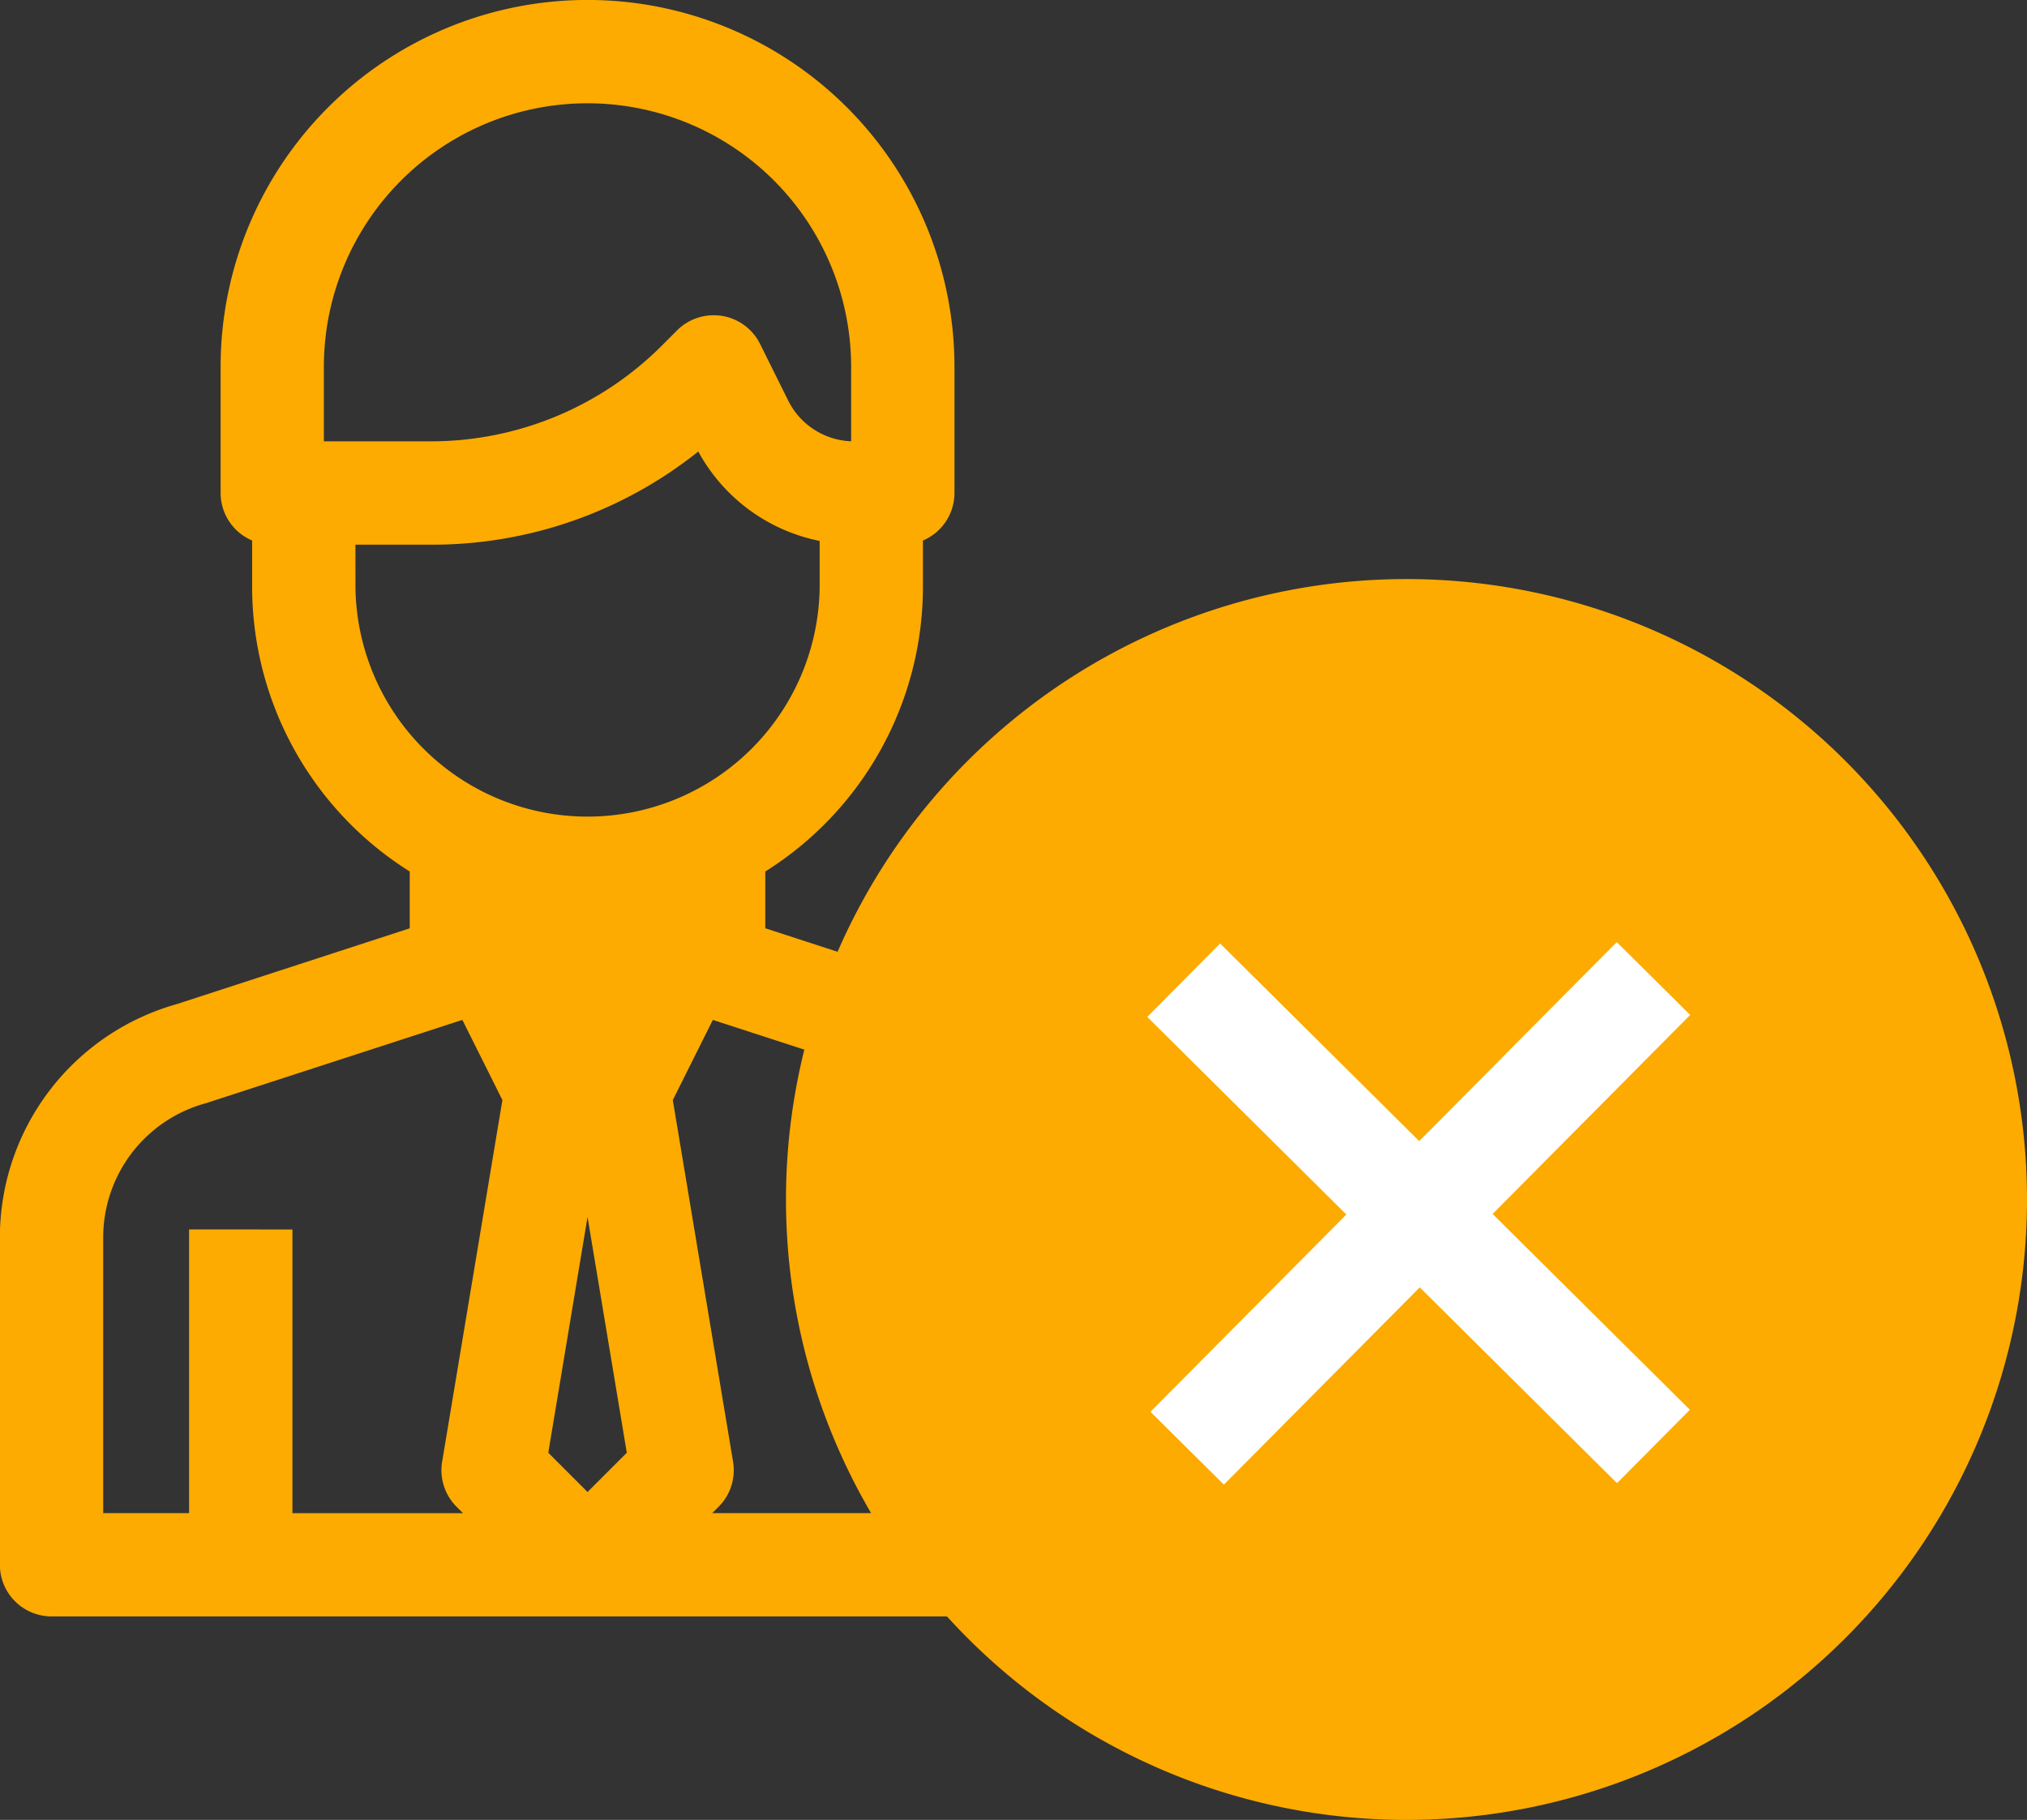
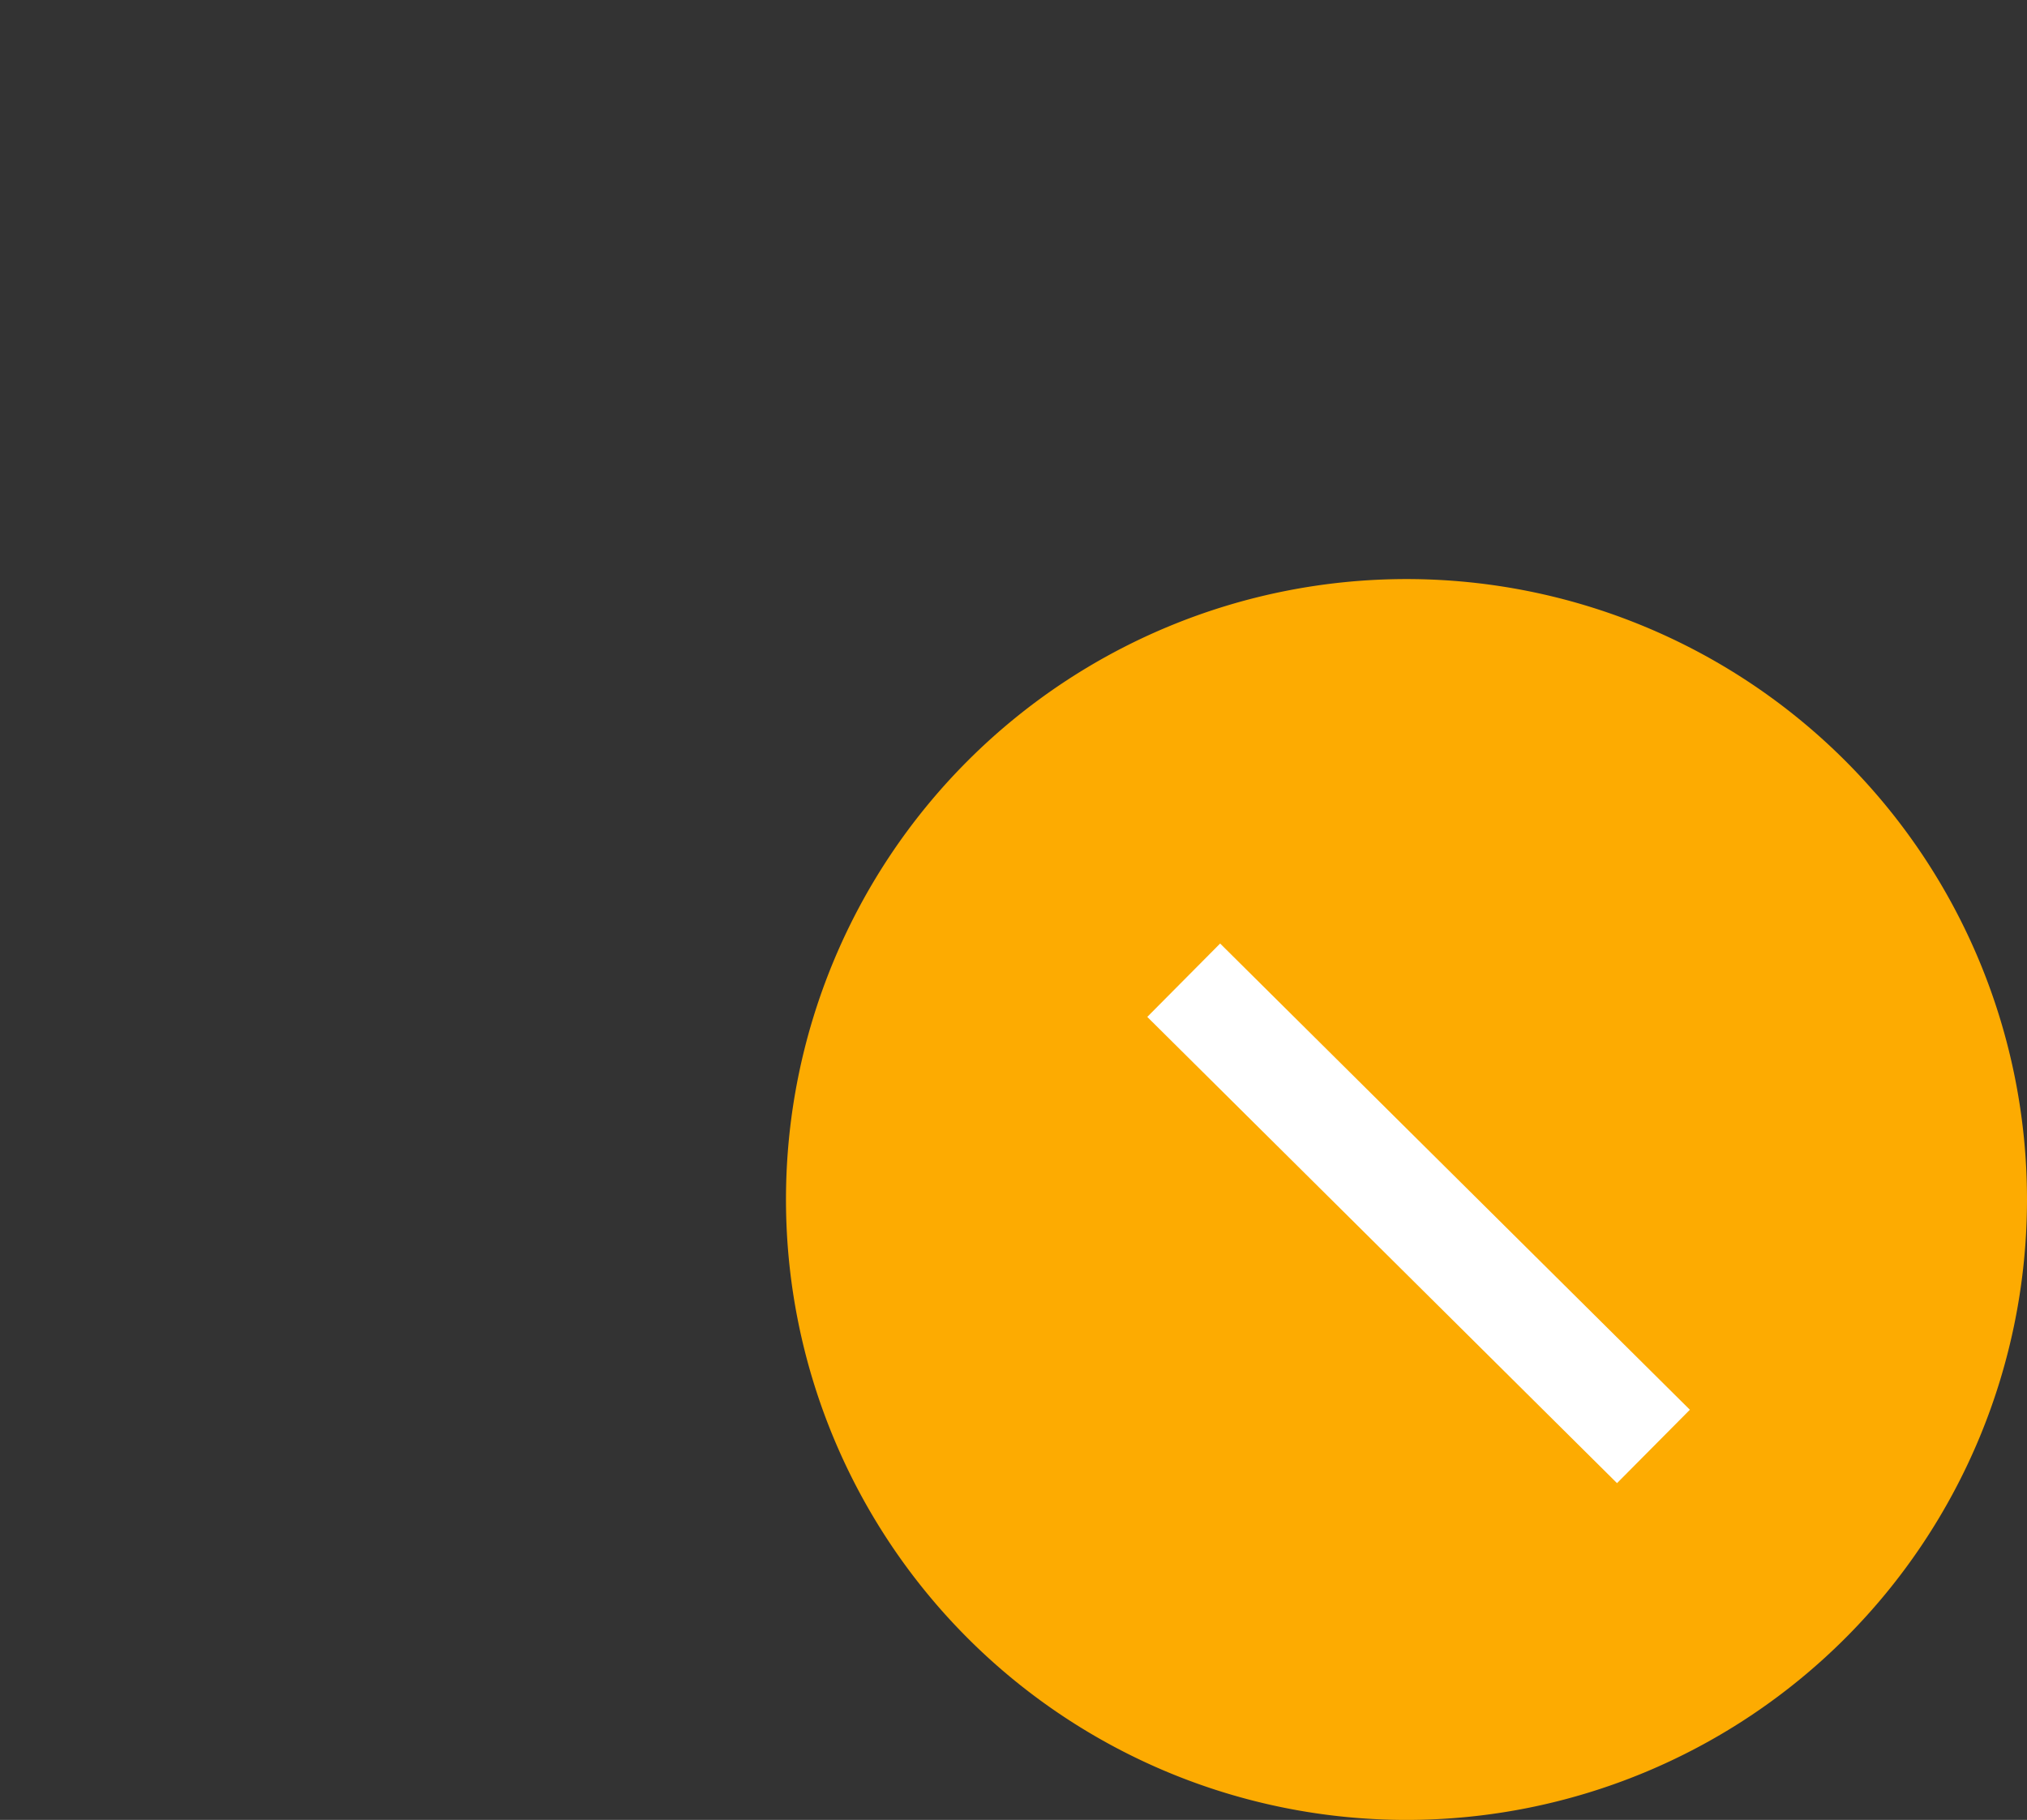
<svg xmlns="http://www.w3.org/2000/svg" width="49" height="44" viewBox="0 0 49 44">
  <rect x="0" y="0" width="49" height="44" fill="#333333" stroke="none" />
  <g id="Group_1367" data-name="Group 1367" transform="translate(-870 -1661)">
-     <path id="Path_7962" data-name="Path 7962" d="M2254.5,1482.982l-5.669-1.844v-1.373a8.133,8.133,0,0,0,3.811-6.865v-1.137a1.25,1.25,0,0,0,.762-1.15v-3.049a8.87,8.87,0,1,0-17.74,0v3.049a1.25,1.25,0,0,0,.762,1.15v1.137a8.134,8.134,0,0,0,3.81,6.865v1.374l-5.634,1.833a5.864,5.864,0,0,0-4.274,5.613v7.941a1.25,1.25,0,0,0,1.249,1.249h25.913a1.25,1.25,0,0,0,1.249-1.249v-7.942A5.856,5.856,0,0,0,2254.5,1482.982Zm-2.831,5.437v6.859h-4.121l.155-.155a1.249,1.249,0,0,0,.349-1.088l-1.457-8.744.968-1.938,6.206,2.017.021.006a3.355,3.355,0,0,1,2.452,3.209v6.693h-2.076v-6.859Zm-16.767,0v6.859h-2.076v-6.691a3.364,3.364,0,0,1,2.482-3.22l6.2-2.014.968,1.938-1.457,8.744a1.25,1.25,0,0,0,.349,1.089l.155.155H2237.4v-6.859Zm9.366-5.124h.532m6.106-13.931a1.776,1.776,0,0,1-1.525-.992l-.678-1.365a1.251,1.251,0,0,0-.916-.674,1.254,1.254,0,0,0-1.088.349l-.371.371a7.889,7.889,0,0,1-5.584,2.312h-2.584v-1.8a6.373,6.373,0,1,1,12.746,0Zm-11.983,2.5h1.851a10.3,10.3,0,0,0,6.437-2.253,4.3,4.3,0,0,0,2.934,2.162v1.129a5.611,5.611,0,0,1-11.221,0Zm5.611,16.254.949,5.7-.949.949-.949-.949Z" transform="translate(-1360.331 202.305)" fill="#fdab01" />
    <g id="Group_1288" data-name="Group 1288" transform="translate(202 1069)">
      <path id="Path_7968" data-name="Path 7968" d="M15,0A15,15,0,1,1,0,15,15,15,0,0,1,15,0Z" transform="translate(687 606)" fill="#fdab01" />
      <g id="Group_1370" data-name="Group 1370" transform="translate(702.313 610) rotate(45)">
        <path id="Path_1491" data-name="Path 1491" d="M16,0,0,.059" transform="translate(0 8)" fill="none" stroke="#fff" stroke-width="2.5" />
-         <path id="Path_1492" data-name="Path 1492" d="M16,0,0,.059" transform="translate(8.06 0) rotate(90)" fill="none" stroke="#fff" stroke-width="2.5" />
      </g>
    </g>
  </g>
</svg>